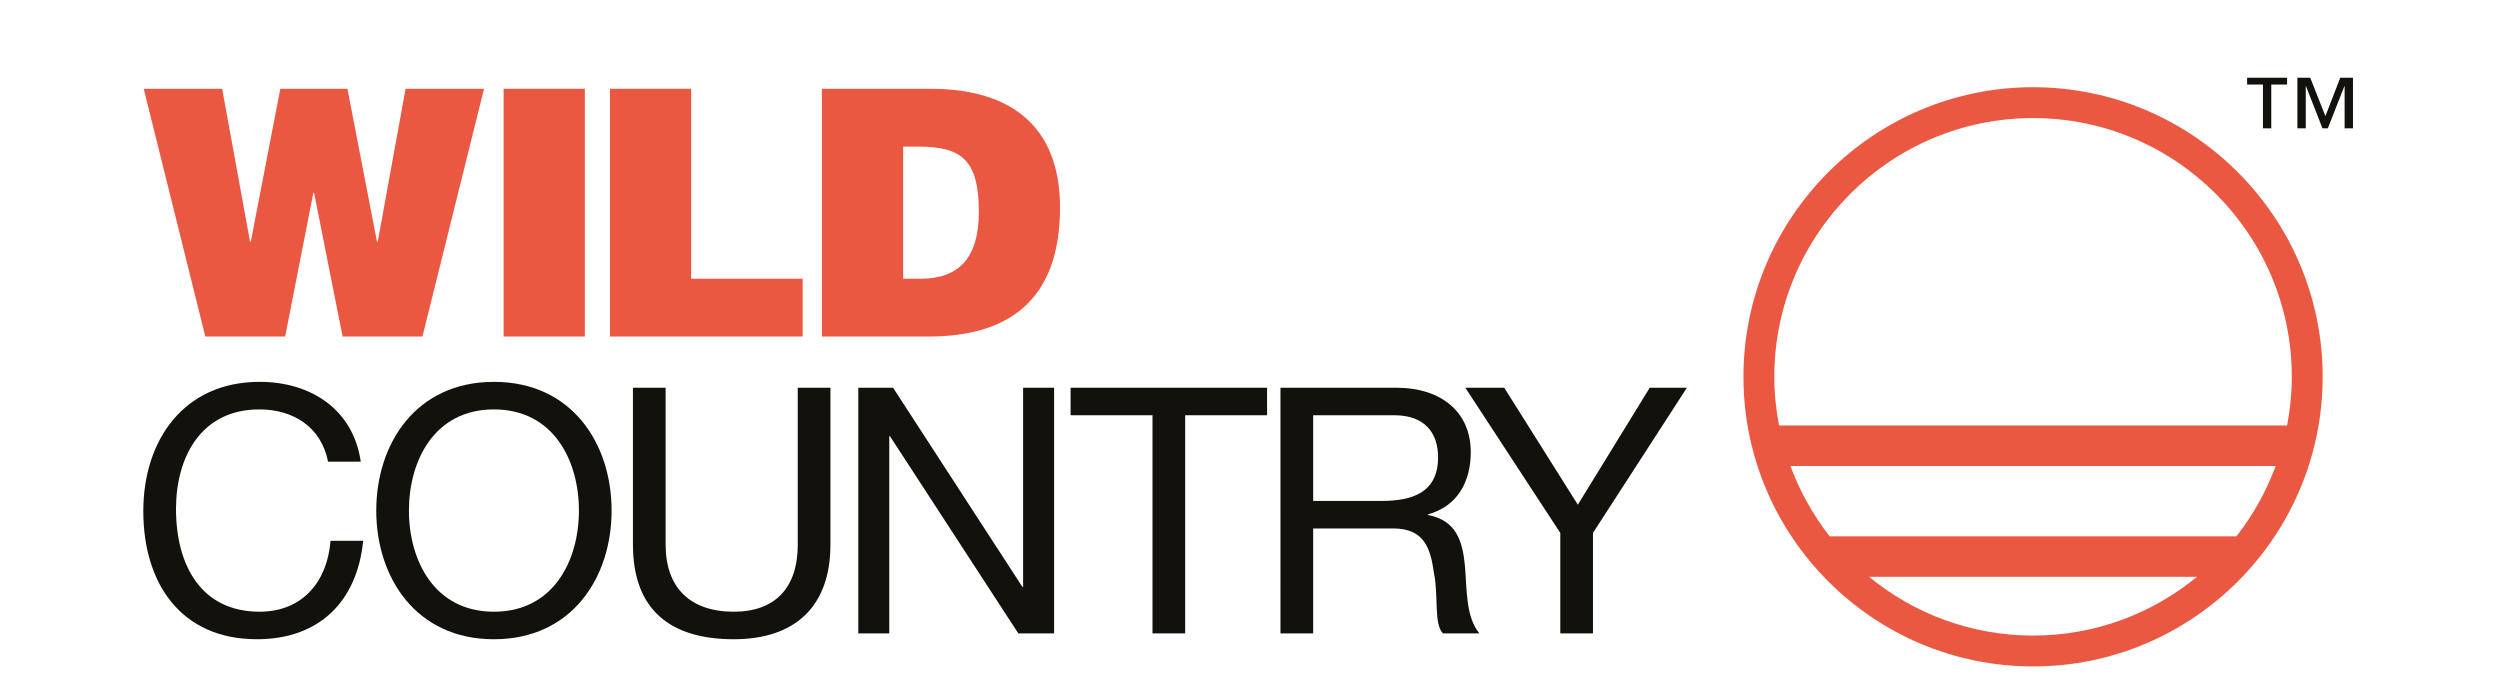
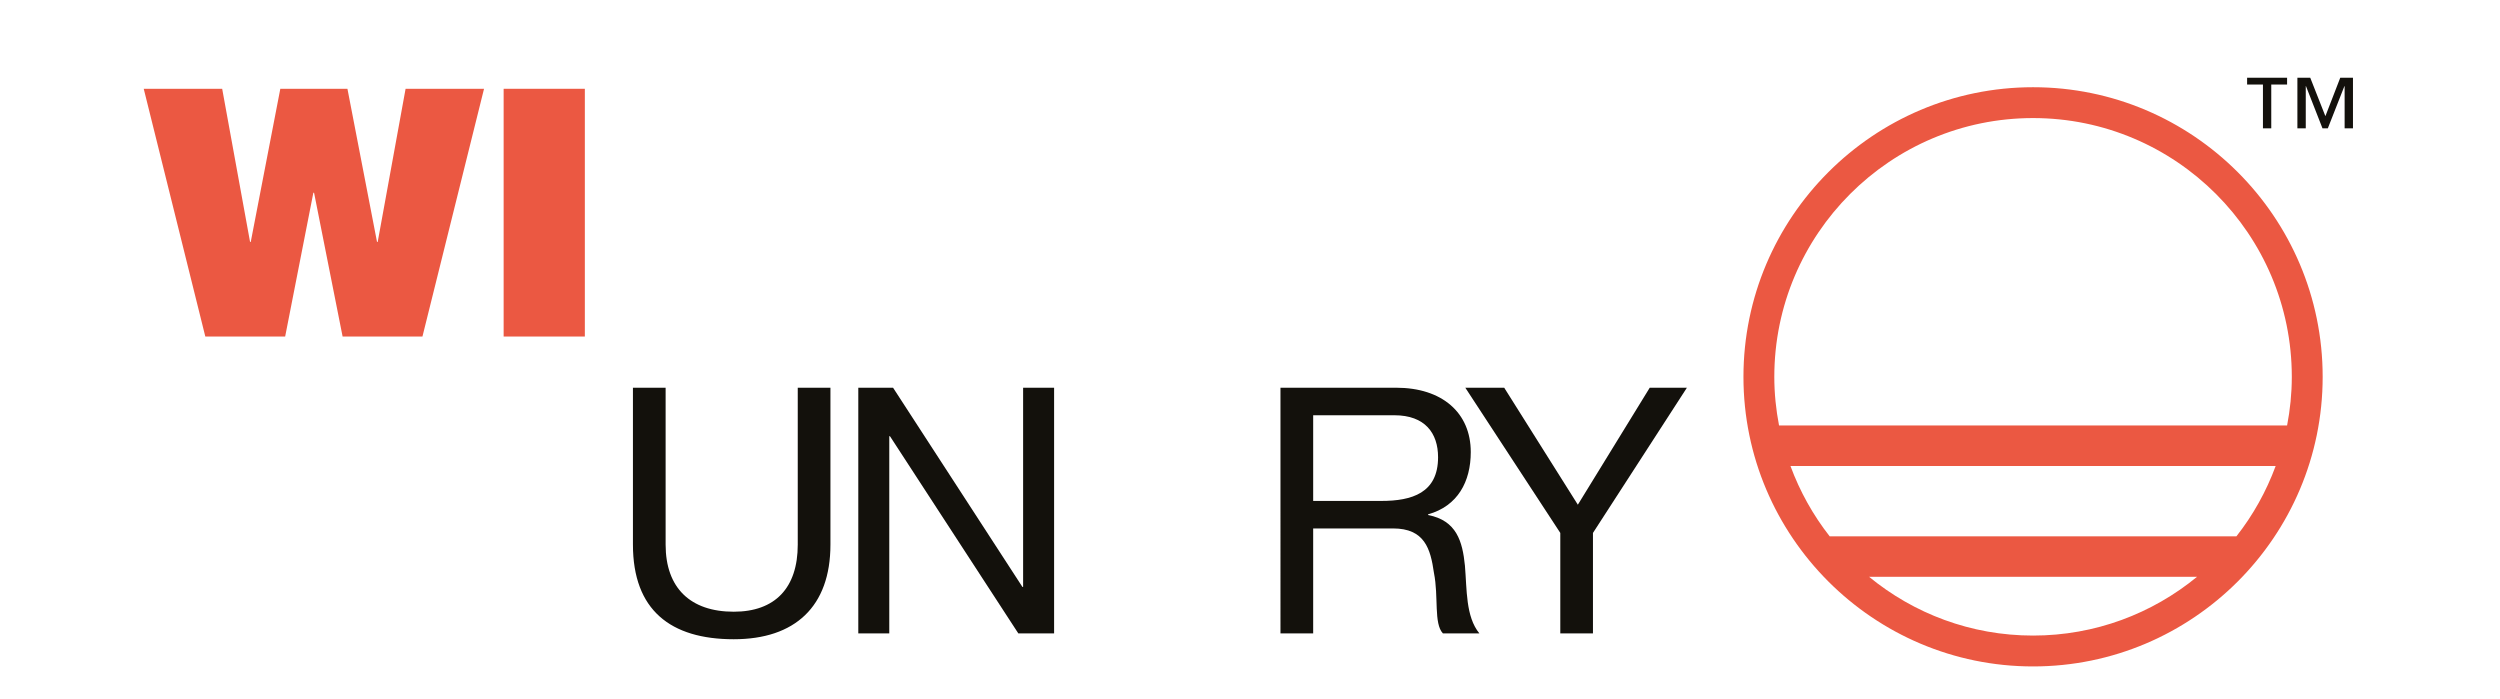
<svg xmlns="http://www.w3.org/2000/svg" version="1.1" id="Layer_1" x="0px" y="0px" width="420.74px" height="117.648px" viewBox="0 0 420.74 117.648" enable-background="new 0 0 420.74 117.648" xml:space="preserve">
  <g>
    <path fill="#13110C" d="M384.908,13.087h-6.729v1.141h2.666V21.6h1.399v-7.371h2.663V13.087z M395.997,13.087h-2.143l-2.5,6.465   l-2.547-6.465h-2.165V21.6h1.409v-7.107h0.034l2.781,7.107h0.897l2.792-7.107h0.036V21.6h1.404V13.087z" />
    <polygon fill="#EB5842" points="63.45,40.712 63.566,40.712 68.259,14.942 81.461,14.942 71.096,56.637 57.659,56.637    52.854,32.432 52.738,32.432 47.991,56.637 34.554,56.637 24.189,14.942 37.392,14.942 42.083,40.712 42.2,40.712 47.177,14.942    58.472,14.942  " />
    <rect x="84.76" y="14.942" fill="#EB5842" width="13.667" height="41.695" />
-     <polygon fill="#EB5842" points="102.656,56.637 102.656,14.942 116.318,14.942 116.318,46.909 135.082,46.909 135.082,56.637  " />
-     <path fill="#EB5842" d="M138.325,56.637V14.942h18.301c13.434,0,21.772,6.256,21.772,19.979c0,15.694-8.746,21.715-22.121,21.715   H138.325z M151.992,46.909h2.895c6.372,0,9.847-3.359,9.847-11.233c0-8.687-2.838-11.002-10.136-11.002h-2.605V46.909z" />
-     <path fill="#13110C" d="M55.216,77.703c-1.159-5.851-5.848-8.802-11.584-8.802c-9.842,0-14.011,8.104-14.011,16.733   c0,9.438,4.169,17.314,14.071,17.314c7.239,0,11.408-5.094,11.929-11.928h5.502c-1.043,10.308-7.471,16.561-17.895,16.561   c-12.854,0-19.11-9.498-19.11-21.542c0-11.988,6.832-21.775,19.573-21.775c8.63,0,15.751,4.636,17.026,13.438H55.216z" />
-     <path fill="#13110C" d="M83.127,64.265c13.146,0,19.803,10.425,19.803,21.662c0,11.231-6.657,21.655-19.803,21.655   S63.323,97.158,63.323,85.927C63.323,74.69,69.98,64.265,83.127,64.265 M83.127,102.949c10.076,0,14.304-8.687,14.304-17.022   c0-8.34-4.228-17.025-14.304-17.025c-10.076,0-14.305,8.686-14.305,17.025C68.821,94.263,73.051,102.949,83.127,102.949" />
    <path fill="#13110C" d="M139.759,91.657c0,10.427-5.964,15.925-16.273,15.925c-10.654,0-16.966-4.924-16.966-15.925V65.251h5.501   v26.406c0,7.296,4.17,11.292,11.465,11.292c6.95,0,10.772-3.996,10.772-11.292V65.251h5.501V91.657z" />
    <polygon fill="#13110C" points="144.448,65.251 150.298,65.251 172.07,98.781 172.186,98.781 172.186,65.251 177.401,65.251    177.401,106.597 171.377,106.597 149.779,73.414 149.662,73.414 149.662,106.597 144.448,106.597  " />
-     <polygon fill="#13110C" points="193.96,69.885 180.178,69.885 180.178,65.251 213.243,65.251 213.243,69.885 199.461,69.885    199.461,106.597 193.96,106.597  " />
    <path fill="#13110C" d="M215.499,65.251h19.459c7.76,0,12.566,4.228,12.566,10.829c0,4.981-2.201,9.09-7.182,10.481v0.115   c4.81,0.926,5.791,4.461,6.198,8.513c0.346,4.058,0.116,8.57,2.43,11.407h-6.137c-1.565-1.675-0.697-6.137-1.507-10.188   c-0.578-4.057-1.562-7.474-6.89-7.474h-13.435v17.661h-5.503V65.251z M232.467,84.305c5.152,0,9.555-1.335,9.555-7.354   c0-4.057-2.201-7.065-7.351-7.065h-13.668v14.419H232.467z" />
    <polygon fill="#13110C" points="268.089,89.689 268.089,106.597 262.592,106.597 262.592,89.689 246.604,65.251 253.15,65.251    265.545,84.941 277.645,65.251 283.9,65.251  " />
    <path fill="#EB5842" d="M342.156,14.679c-26.873,0-48.74,21.864-48.74,48.74c0,26.873,21.867,48.739,48.74,48.739   c26.875,0,48.739-21.866,48.739-48.739C390.895,36.543,369.031,14.679,342.156,14.679 M342.156,19.87   c24.016,0,43.546,19.534,43.546,43.549c0,2.804-0.282,5.534-0.794,8.19h-85.502c-0.511-2.656-0.797-5.386-0.797-8.19   C298.609,39.404,318.141,19.87,342.156,19.87 M307.93,90.265c-2.786-3.553-5.014-7.537-6.604-11.844h81.661   c-1.591,4.307-3.816,8.291-6.61,11.844H307.93z M314.556,97.072h55.2c-7.52,6.179-17.136,9.892-27.6,9.892   C331.691,106.965,322.072,103.251,314.556,97.072" />
  </g>
</svg>